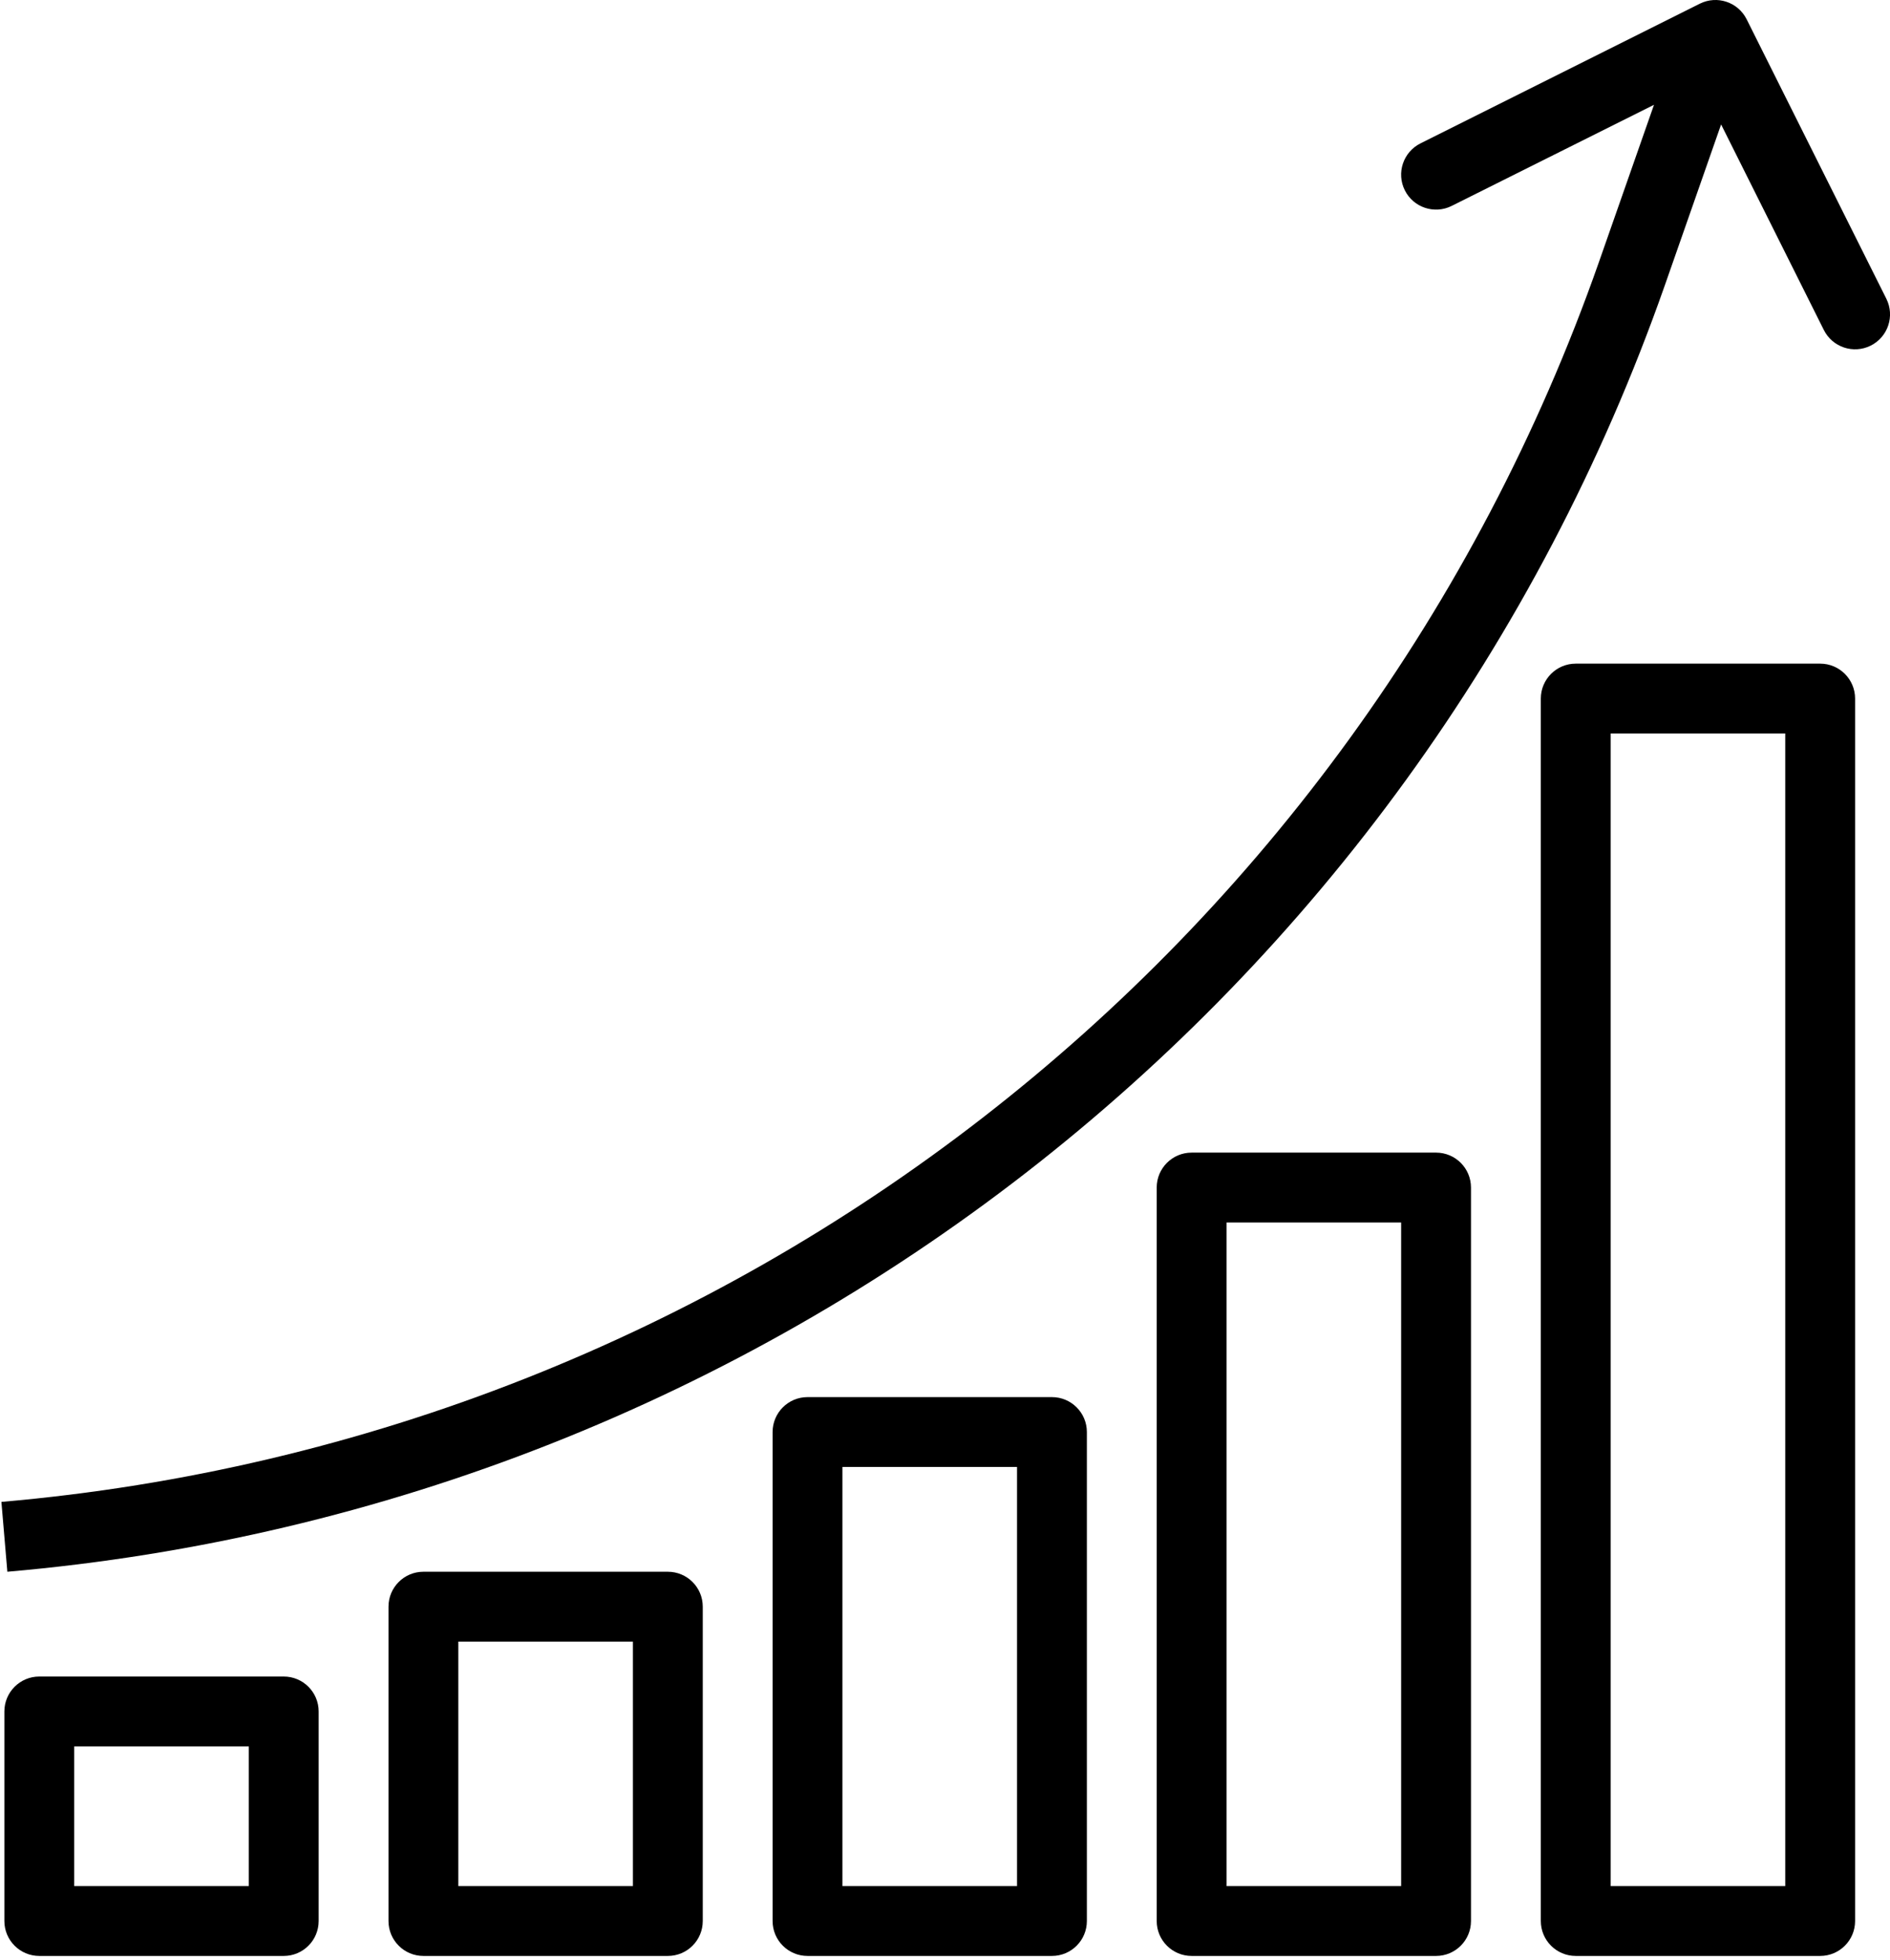
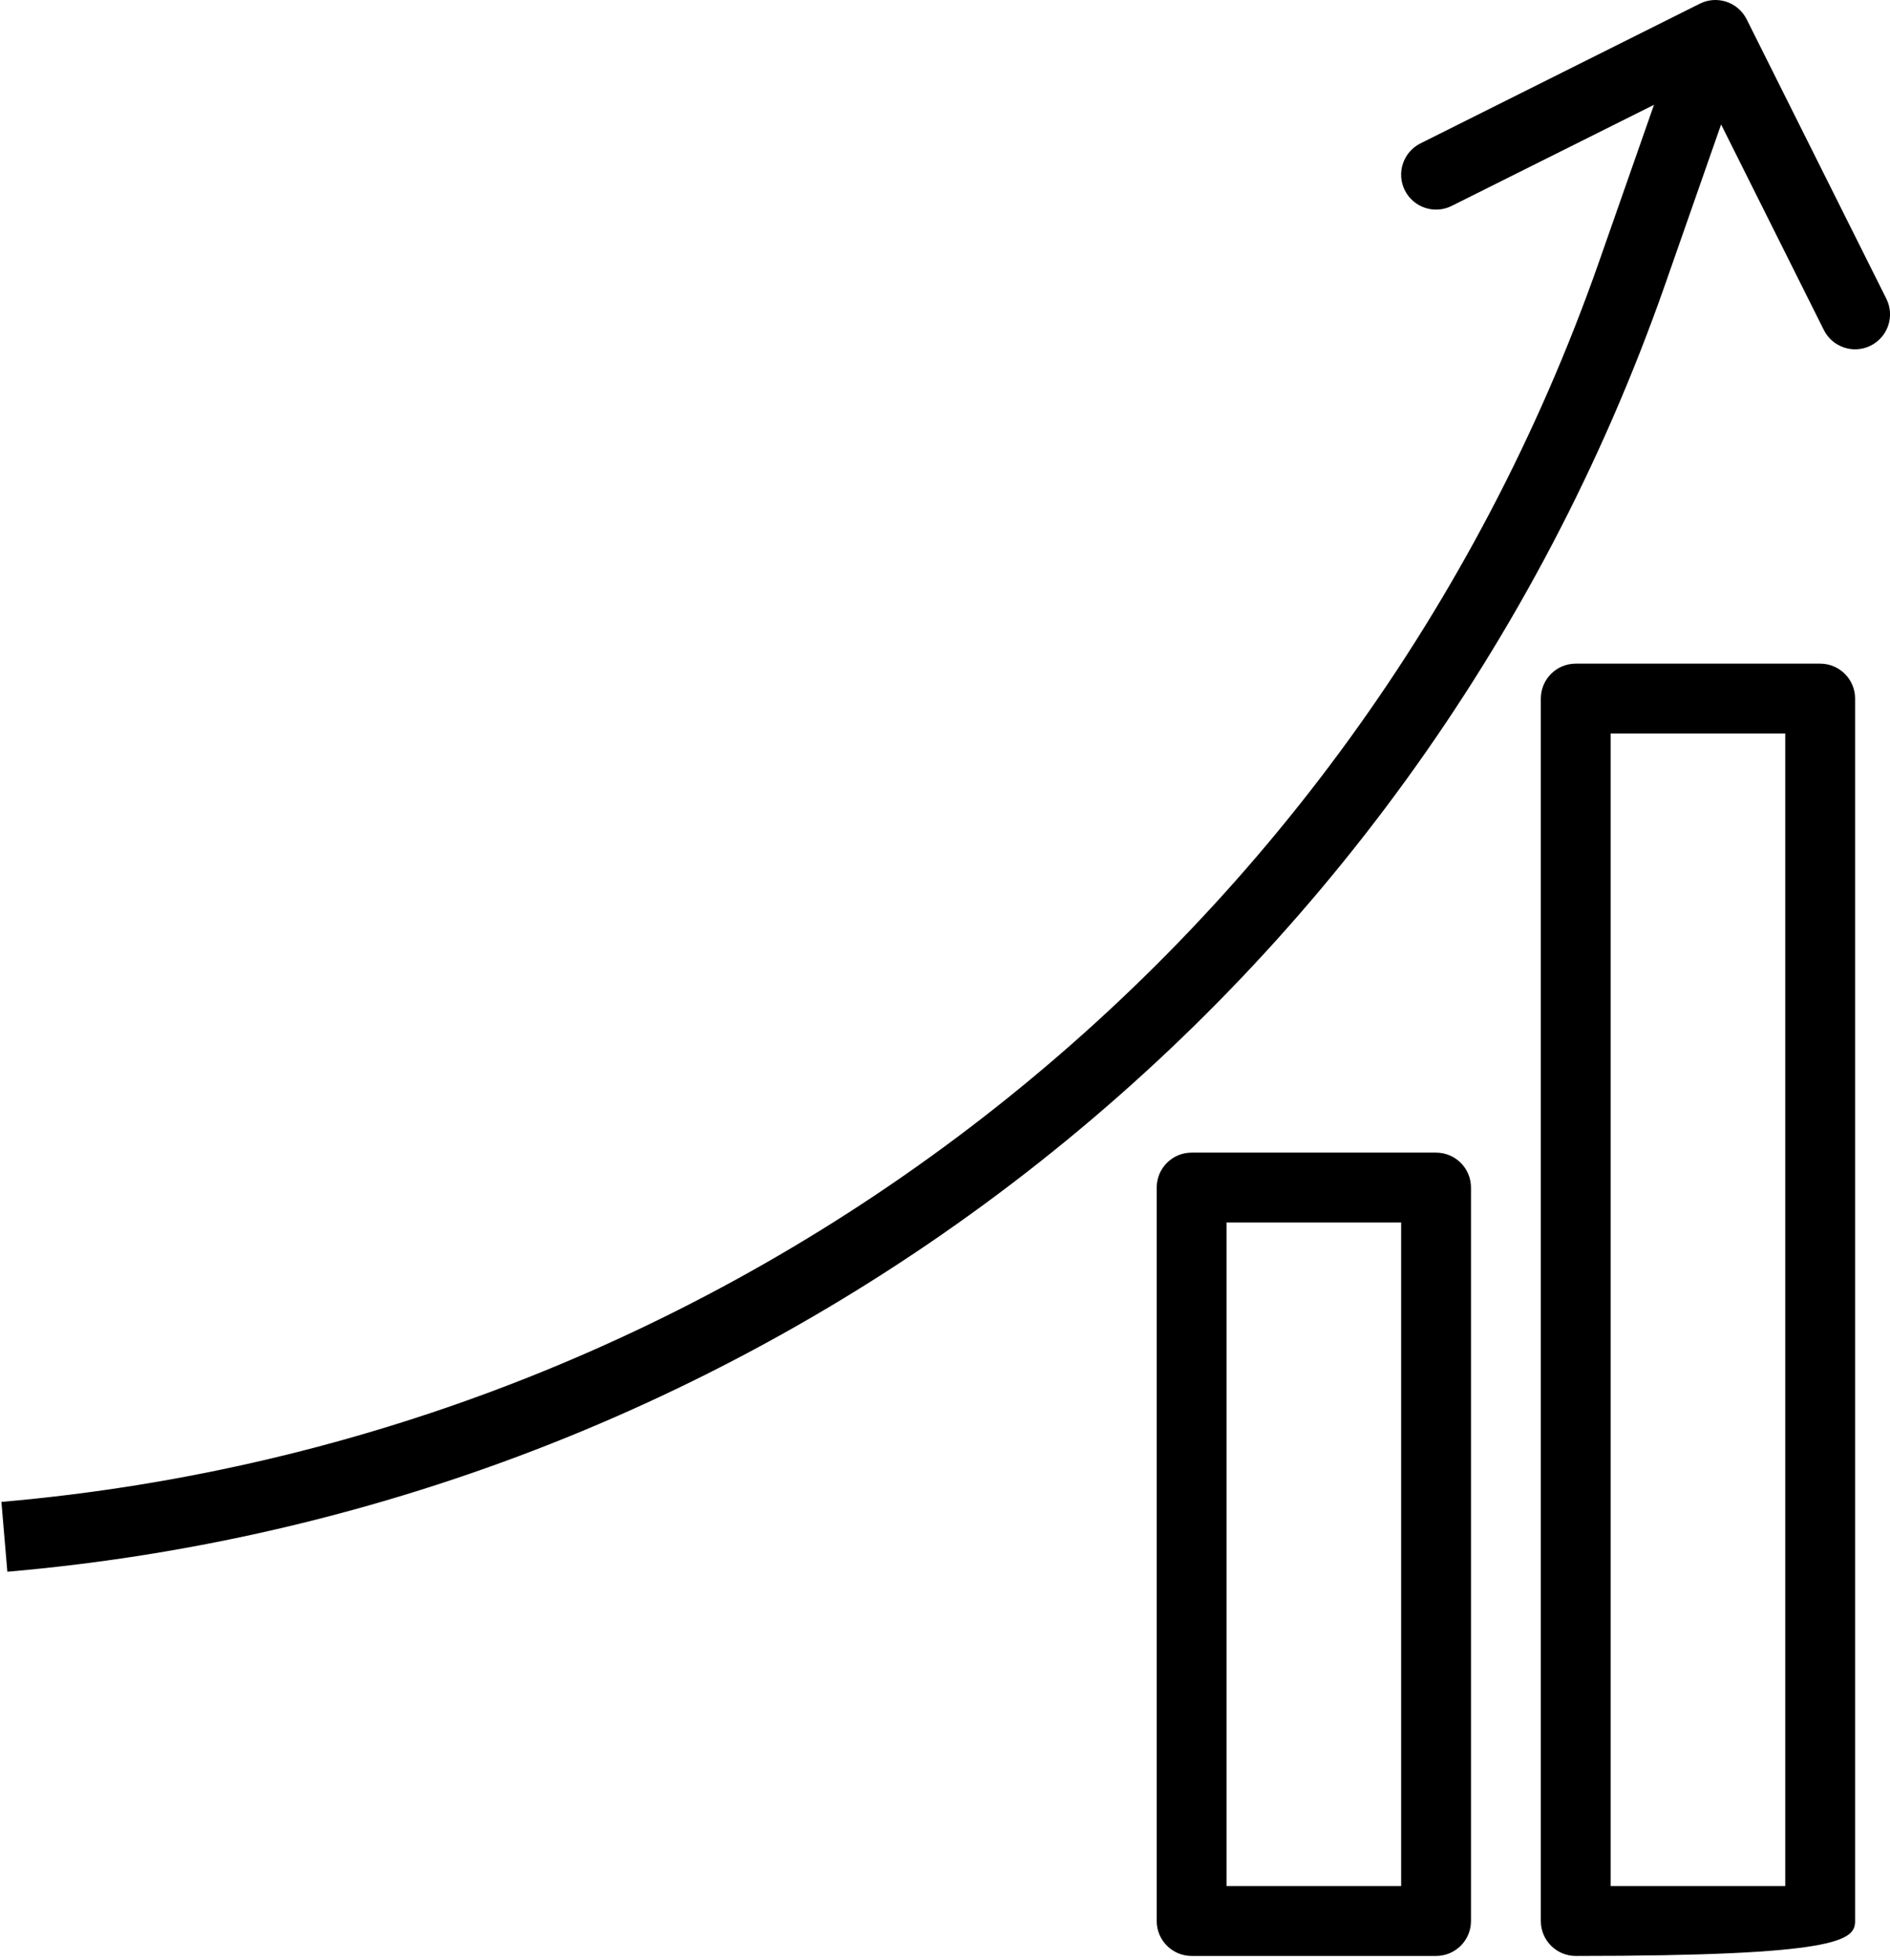
<svg xmlns="http://www.w3.org/2000/svg" width="433px" height="449px" viewBox="0 0 433 449" version="1.1">
  <title>diagram</title>
  <desc>Created with Sketch.</desc>
  <g id="Page-1" stroke="none" stroke-width="1" fill="none" fill-rule="evenodd">
    <g id="diagram" transform="translate(0, -1)" fill="#000000" fill-rule="nonzero">
      <path d="M432.163,69.43 L400.163,5.43 C398.19,1.476 393.387,-0.13 389.433,1.843 C389.431,1.844 389.429,1.845 389.427,1.846 L325.427,33.846 C321.473,35.821 319.868,40.628 321.843,44.582 C323.818,48.536 328.625,50.141 332.579,48.166 L378.931,25.006 L366.283,61.118 C310.69,219.446 167.501,330.522 0.323,345.006 L1.683,361.006 C175.16,345.978 323.737,230.701 381.395,66.398 L394.307,29.502 L417.843,76.582 C419.818,80.536 424.625,82.141 428.579,80.166 C432.534,78.191 434.138,73.385 432.163,69.43 Z" id="Path" />
-       <path d="M65.003,385.006 L9.003,385.006 C4.585,385.006 1.003,388.588 1.003,393.006 L1.003,441.006 C1.003,445.424 4.585,449.006 9.003,449.006 L65.003,449.006 C69.421,449.006 73.003,445.424 73.003,441.006 L73.003,393.006 C73.003,388.588 69.421,385.006 65.003,385.006 Z M57.003,433.006 L17.003,433.006 L17.003,401.006 L57.003,401.006 L57.003,433.006 Z" id="Shape" />
-       <path d="M153.003,361.006 L97.003,361.006 C92.585,361.006 89.003,364.588 89.003,369.006 L89.003,441.006 C89.003,445.424 92.585,449.006 97.003,449.006 L153.003,449.006 C157.421,449.006 161.003,445.424 161.003,441.006 L161.003,369.006 C161.003,364.588 157.421,361.006 153.003,361.006 Z M145.003,433.006 L105.003,433.006 L105.003,377.006 L145.003,377.006 L145.003,433.006 Z" id="Shape" />
-       <path d="M241.003,321.006 L185.003,321.006 C180.585,321.006 177.003,324.588 177.003,329.006 L177.003,441.006 C177.003,445.424 180.585,449.006 185.003,449.006 L241.003,449.006 C245.421,449.006 249.003,445.424 249.003,441.006 L249.003,329.006 C249.003,324.588 245.421,321.006 241.003,321.006 Z M233.003,433.006 L193.003,433.006 L193.003,337.006 L233.003,337.006 L233.003,433.006 Z" id="Shape" />
      <path d="M329.003,265.006 L273.003,265.006 C268.585,265.006 265.003,268.588 265.003,273.006 L265.003,441.006 C265.003,445.424 268.585,449.006 273.003,449.006 L329.003,449.006 C333.421,449.006 337.003,445.424 337.003,441.006 L337.003,273.006 C337.003,268.588 333.421,265.006 329.003,265.006 Z M321.003,433.006 L281.003,433.006 L281.003,281.006 L321.003,281.006 L321.003,433.006 Z" id="Shape" />
-       <path d="M417.003,153.006 L361.003,153.006 C356.585,153.006 353.003,156.588 353.003,161.006 L353.003,441.006 C353.003,445.424 356.585,449.006 361.003,449.006 L417.003,449.006 C421.421,449.006 425.003,445.424 425.003,441.006 L425.003,161.006 C425.003,156.588 421.421,153.006 417.003,153.006 Z M409.003,433.006 L369.003,433.006 L369.003,169.006 L409.003,169.006 L409.003,433.006 Z" id="Shape" />
+       <path d="M417.003,153.006 L361.003,153.006 C356.585,153.006 353.003,156.588 353.003,161.006 L353.003,441.006 C353.003,445.424 356.585,449.006 361.003,449.006 C421.421,449.006 425.003,445.424 425.003,441.006 L425.003,161.006 C425.003,156.588 421.421,153.006 417.003,153.006 Z M409.003,433.006 L369.003,433.006 L369.003,169.006 L409.003,169.006 L409.003,433.006 Z" id="Shape" />
    </g>
  </g>
</svg>